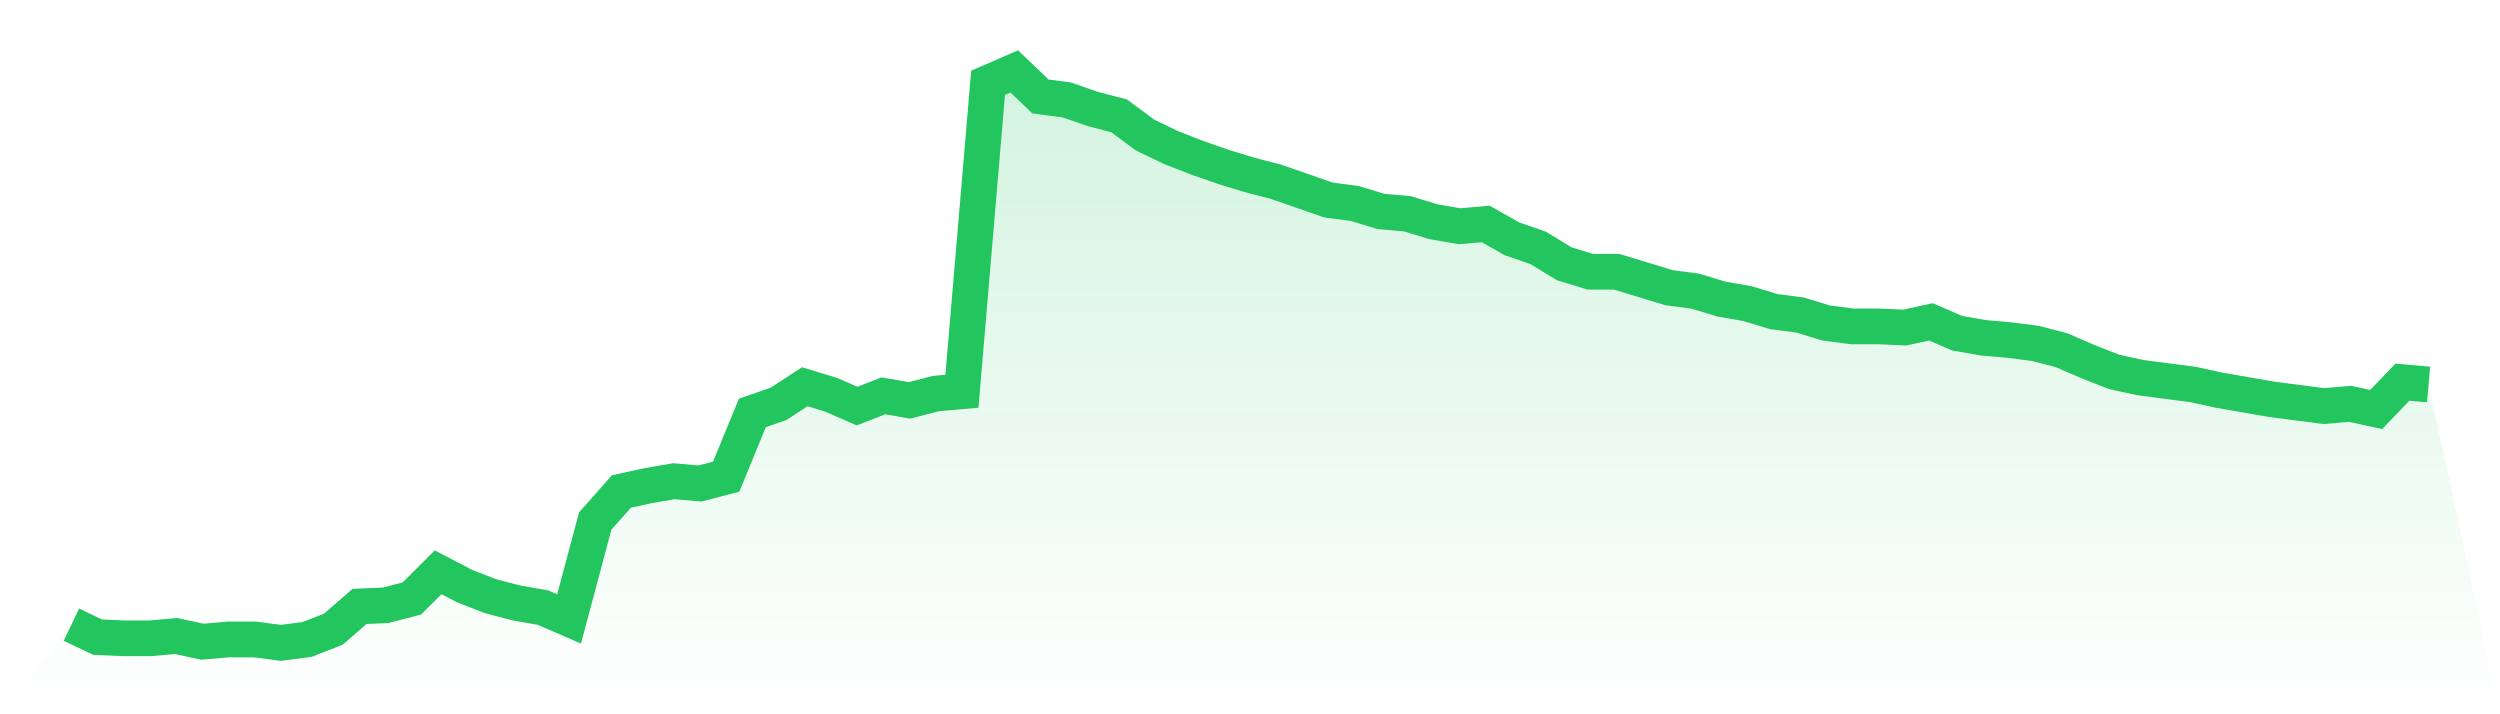
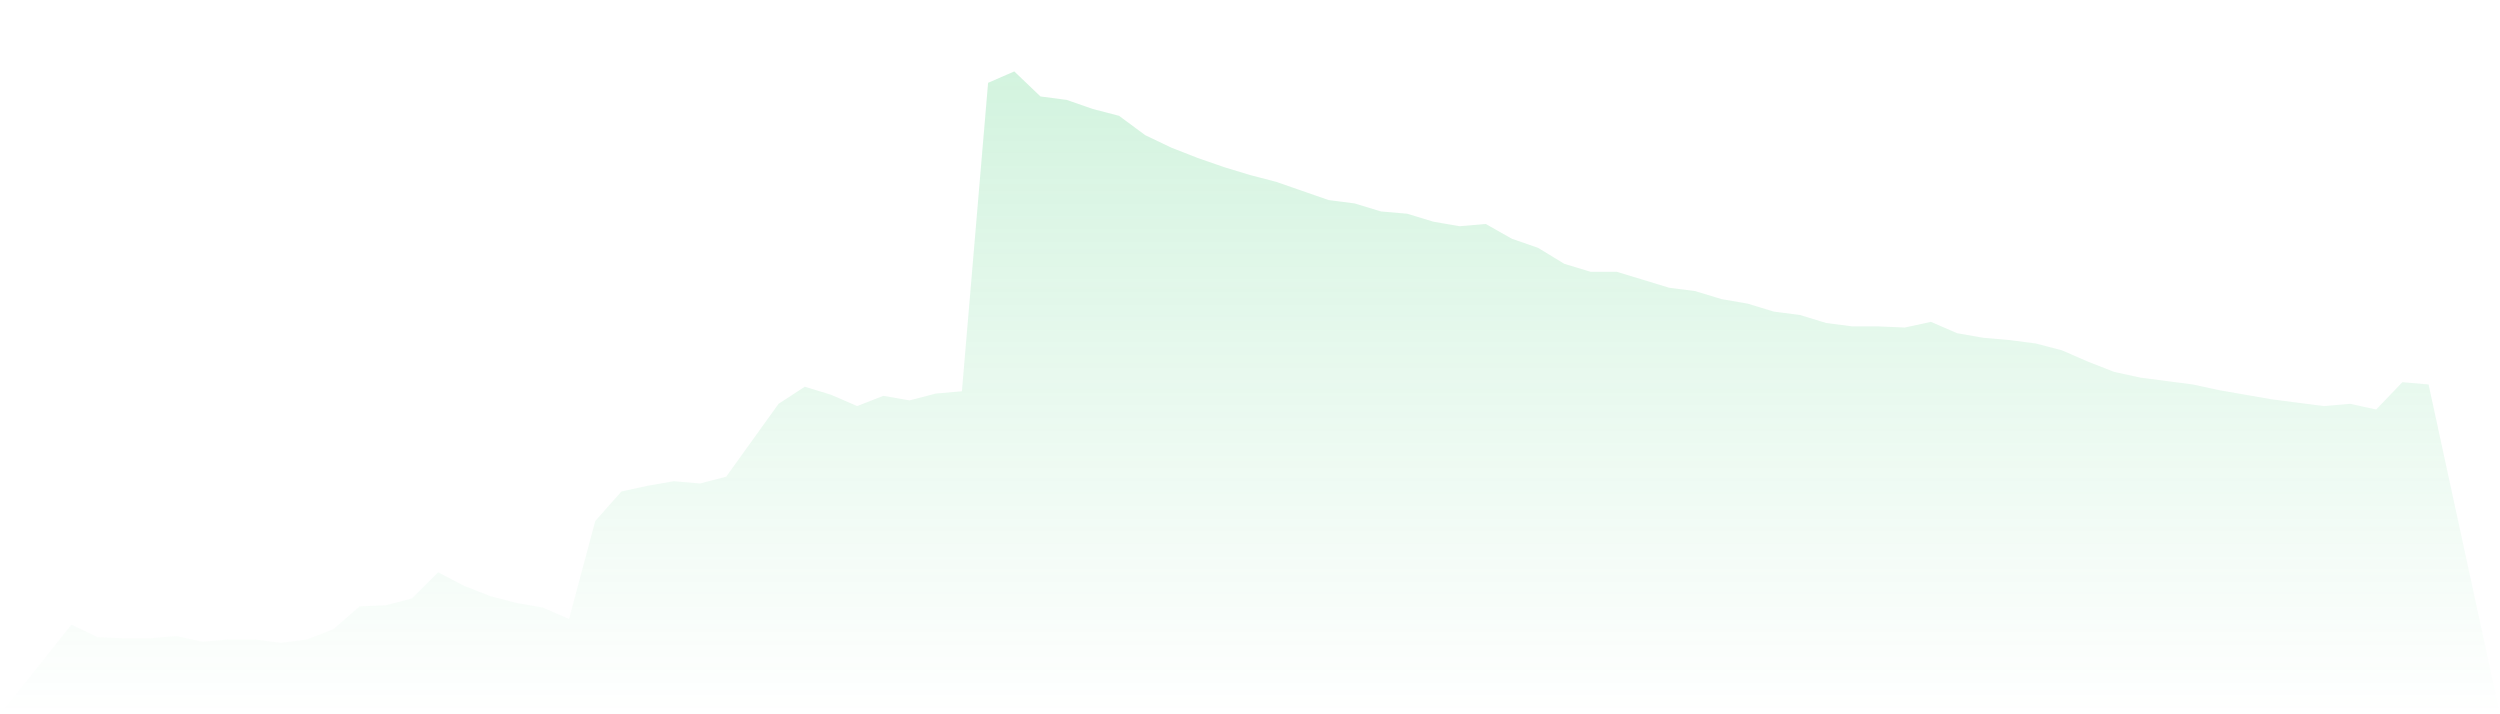
<svg xmlns="http://www.w3.org/2000/svg" viewBox="0 0 140 40">
  <defs>
    <linearGradient id="gradient" x1="0" x2="0" y1="0" y2="1">
      <stop offset="0%" stop-color="#22c55e" stop-opacity="0.2" />
      <stop offset="100%" stop-color="#22c55e" stop-opacity="0" />
    </linearGradient>
  </defs>
-   <path d="M4,34.98 L4,34.98 L5.467,35.681 L6.933,35.745 L8.4,35.745 L9.867,35.618 L11.333,35.936 L12.8,35.809 L14.267,35.809 L15.733,36 L17.2,35.809 L18.667,35.235 L20.133,33.96 L21.6,33.896 L23.067,33.514 L24.533,32.048 L26,32.813 L27.467,33.386 L28.933,33.769 L30.4,34.024 L31.867,34.661 L33.333,29.179 L34.8,27.522 L36.267,27.203 L37.733,26.948 L39.2,27.076 L40.667,26.693 L42.133,23.124 L43.6,22.614 L45.067,21.657 L46.533,22.104 L48,22.741 L49.467,22.167 L50.933,22.422 L52.4,22.04 L53.867,21.912 L55.333,4.637 L56.8,4 L58.267,5.402 L59.733,5.594 L61.2,6.104 L62.667,6.486 L64.133,7.57 L65.6,8.271 L67.067,8.845 L68.533,9.355 L70,9.801 L71.467,10.183 L72.933,10.693 L74.4,11.203 L75.867,11.394 L77.333,11.841 L78.8,11.968 L80.267,12.414 L81.733,12.669 L83.2,12.542 L84.667,13.371 L86.133,13.88 L87.6,14.773 L89.067,15.219 L90.533,15.219 L92,15.665 L93.467,16.112 L94.933,16.303 L96.4,16.749 L97.867,17.004 L99.333,17.45 L100.8,17.641 L102.267,18.088 L103.733,18.279 L105.2,18.279 L106.667,18.343 L108.133,18.024 L109.6,18.661 L111.067,18.916 L112.533,19.044 L114,19.235 L115.467,19.618 L116.933,20.255 L118.4,20.829 L119.867,21.147 L121.333,21.339 L122.8,21.53 L124.267,21.849 L125.733,22.104 L127.2,22.359 L128.667,22.55 L130.133,22.741 L131.6,22.614 L133.067,22.932 L134.533,21.402 L136,21.53 L140,40 L0,40 z" fill="url(#gradient)" />
-   <path d="M4,34.98 L4,34.98 L5.467,35.681 L6.933,35.745 L8.4,35.745 L9.867,35.618 L11.333,35.936 L12.8,35.809 L14.267,35.809 L15.733,36 L17.2,35.809 L18.667,35.235 L20.133,33.96 L21.6,33.896 L23.067,33.514 L24.533,32.048 L26,32.813 L27.467,33.386 L28.933,33.769 L30.4,34.024 L31.867,34.661 L33.333,29.179 L34.8,27.522 L36.267,27.203 L37.733,26.948 L39.2,27.076 L40.667,26.693 L42.133,23.124 L43.6,22.614 L45.067,21.657 L46.533,22.104 L48,22.741 L49.467,22.167 L50.933,22.422 L52.4,22.04 L53.867,21.912 L55.333,4.637 L56.8,4 L58.267,5.402 L59.733,5.594 L61.2,6.104 L62.667,6.486 L64.133,7.57 L65.6,8.271 L67.067,8.845 L68.533,9.355 L70,9.801 L71.467,10.183 L72.933,10.693 L74.4,11.203 L75.867,11.394 L77.333,11.841 L78.8,11.968 L80.267,12.414 L81.733,12.669 L83.2,12.542 L84.667,13.371 L86.133,13.88 L87.6,14.773 L89.067,15.219 L90.533,15.219 L92,15.665 L93.467,16.112 L94.933,16.303 L96.4,16.749 L97.867,17.004 L99.333,17.45 L100.8,17.641 L102.267,18.088 L103.733,18.279 L105.2,18.279 L106.667,18.343 L108.133,18.024 L109.6,18.661 L111.067,18.916 L112.533,19.044 L114,19.235 L115.467,19.618 L116.933,20.255 L118.4,20.829 L119.867,21.147 L121.333,21.339 L122.8,21.53 L124.267,21.849 L125.733,22.104 L127.2,22.359 L128.667,22.55 L130.133,22.741 L131.6,22.614 L133.067,22.932 L134.533,21.402 L136,21.53" fill="none" stroke="#22c55e" stroke-width="2" />
+   <path d="M4,34.98 L4,34.98 L5.467,35.681 L6.933,35.745 L8.4,35.745 L9.867,35.618 L11.333,35.936 L12.8,35.809 L14.267,35.809 L15.733,36 L17.2,35.809 L18.667,35.235 L20.133,33.96 L21.6,33.896 L23.067,33.514 L24.533,32.048 L26,32.813 L27.467,33.386 L28.933,33.769 L30.4,34.024 L31.867,34.661 L33.333,29.179 L34.8,27.522 L36.267,27.203 L37.733,26.948 L39.2,27.076 L40.667,26.693 L43.6,22.614 L45.067,21.657 L46.533,22.104 L48,22.741 L49.467,22.167 L50.933,22.422 L52.4,22.04 L53.867,21.912 L55.333,4.637 L56.8,4 L58.267,5.402 L59.733,5.594 L61.2,6.104 L62.667,6.486 L64.133,7.57 L65.6,8.271 L67.067,8.845 L68.533,9.355 L70,9.801 L71.467,10.183 L72.933,10.693 L74.4,11.203 L75.867,11.394 L77.333,11.841 L78.8,11.968 L80.267,12.414 L81.733,12.669 L83.2,12.542 L84.667,13.371 L86.133,13.88 L87.6,14.773 L89.067,15.219 L90.533,15.219 L92,15.665 L93.467,16.112 L94.933,16.303 L96.4,16.749 L97.867,17.004 L99.333,17.45 L100.8,17.641 L102.267,18.088 L103.733,18.279 L105.2,18.279 L106.667,18.343 L108.133,18.024 L109.6,18.661 L111.067,18.916 L112.533,19.044 L114,19.235 L115.467,19.618 L116.933,20.255 L118.4,20.829 L119.867,21.147 L121.333,21.339 L122.8,21.53 L124.267,21.849 L125.733,22.104 L127.2,22.359 L128.667,22.55 L130.133,22.741 L131.6,22.614 L133.067,22.932 L134.533,21.402 L136,21.53 L140,40 L0,40 z" fill="url(#gradient)" />
</svg>